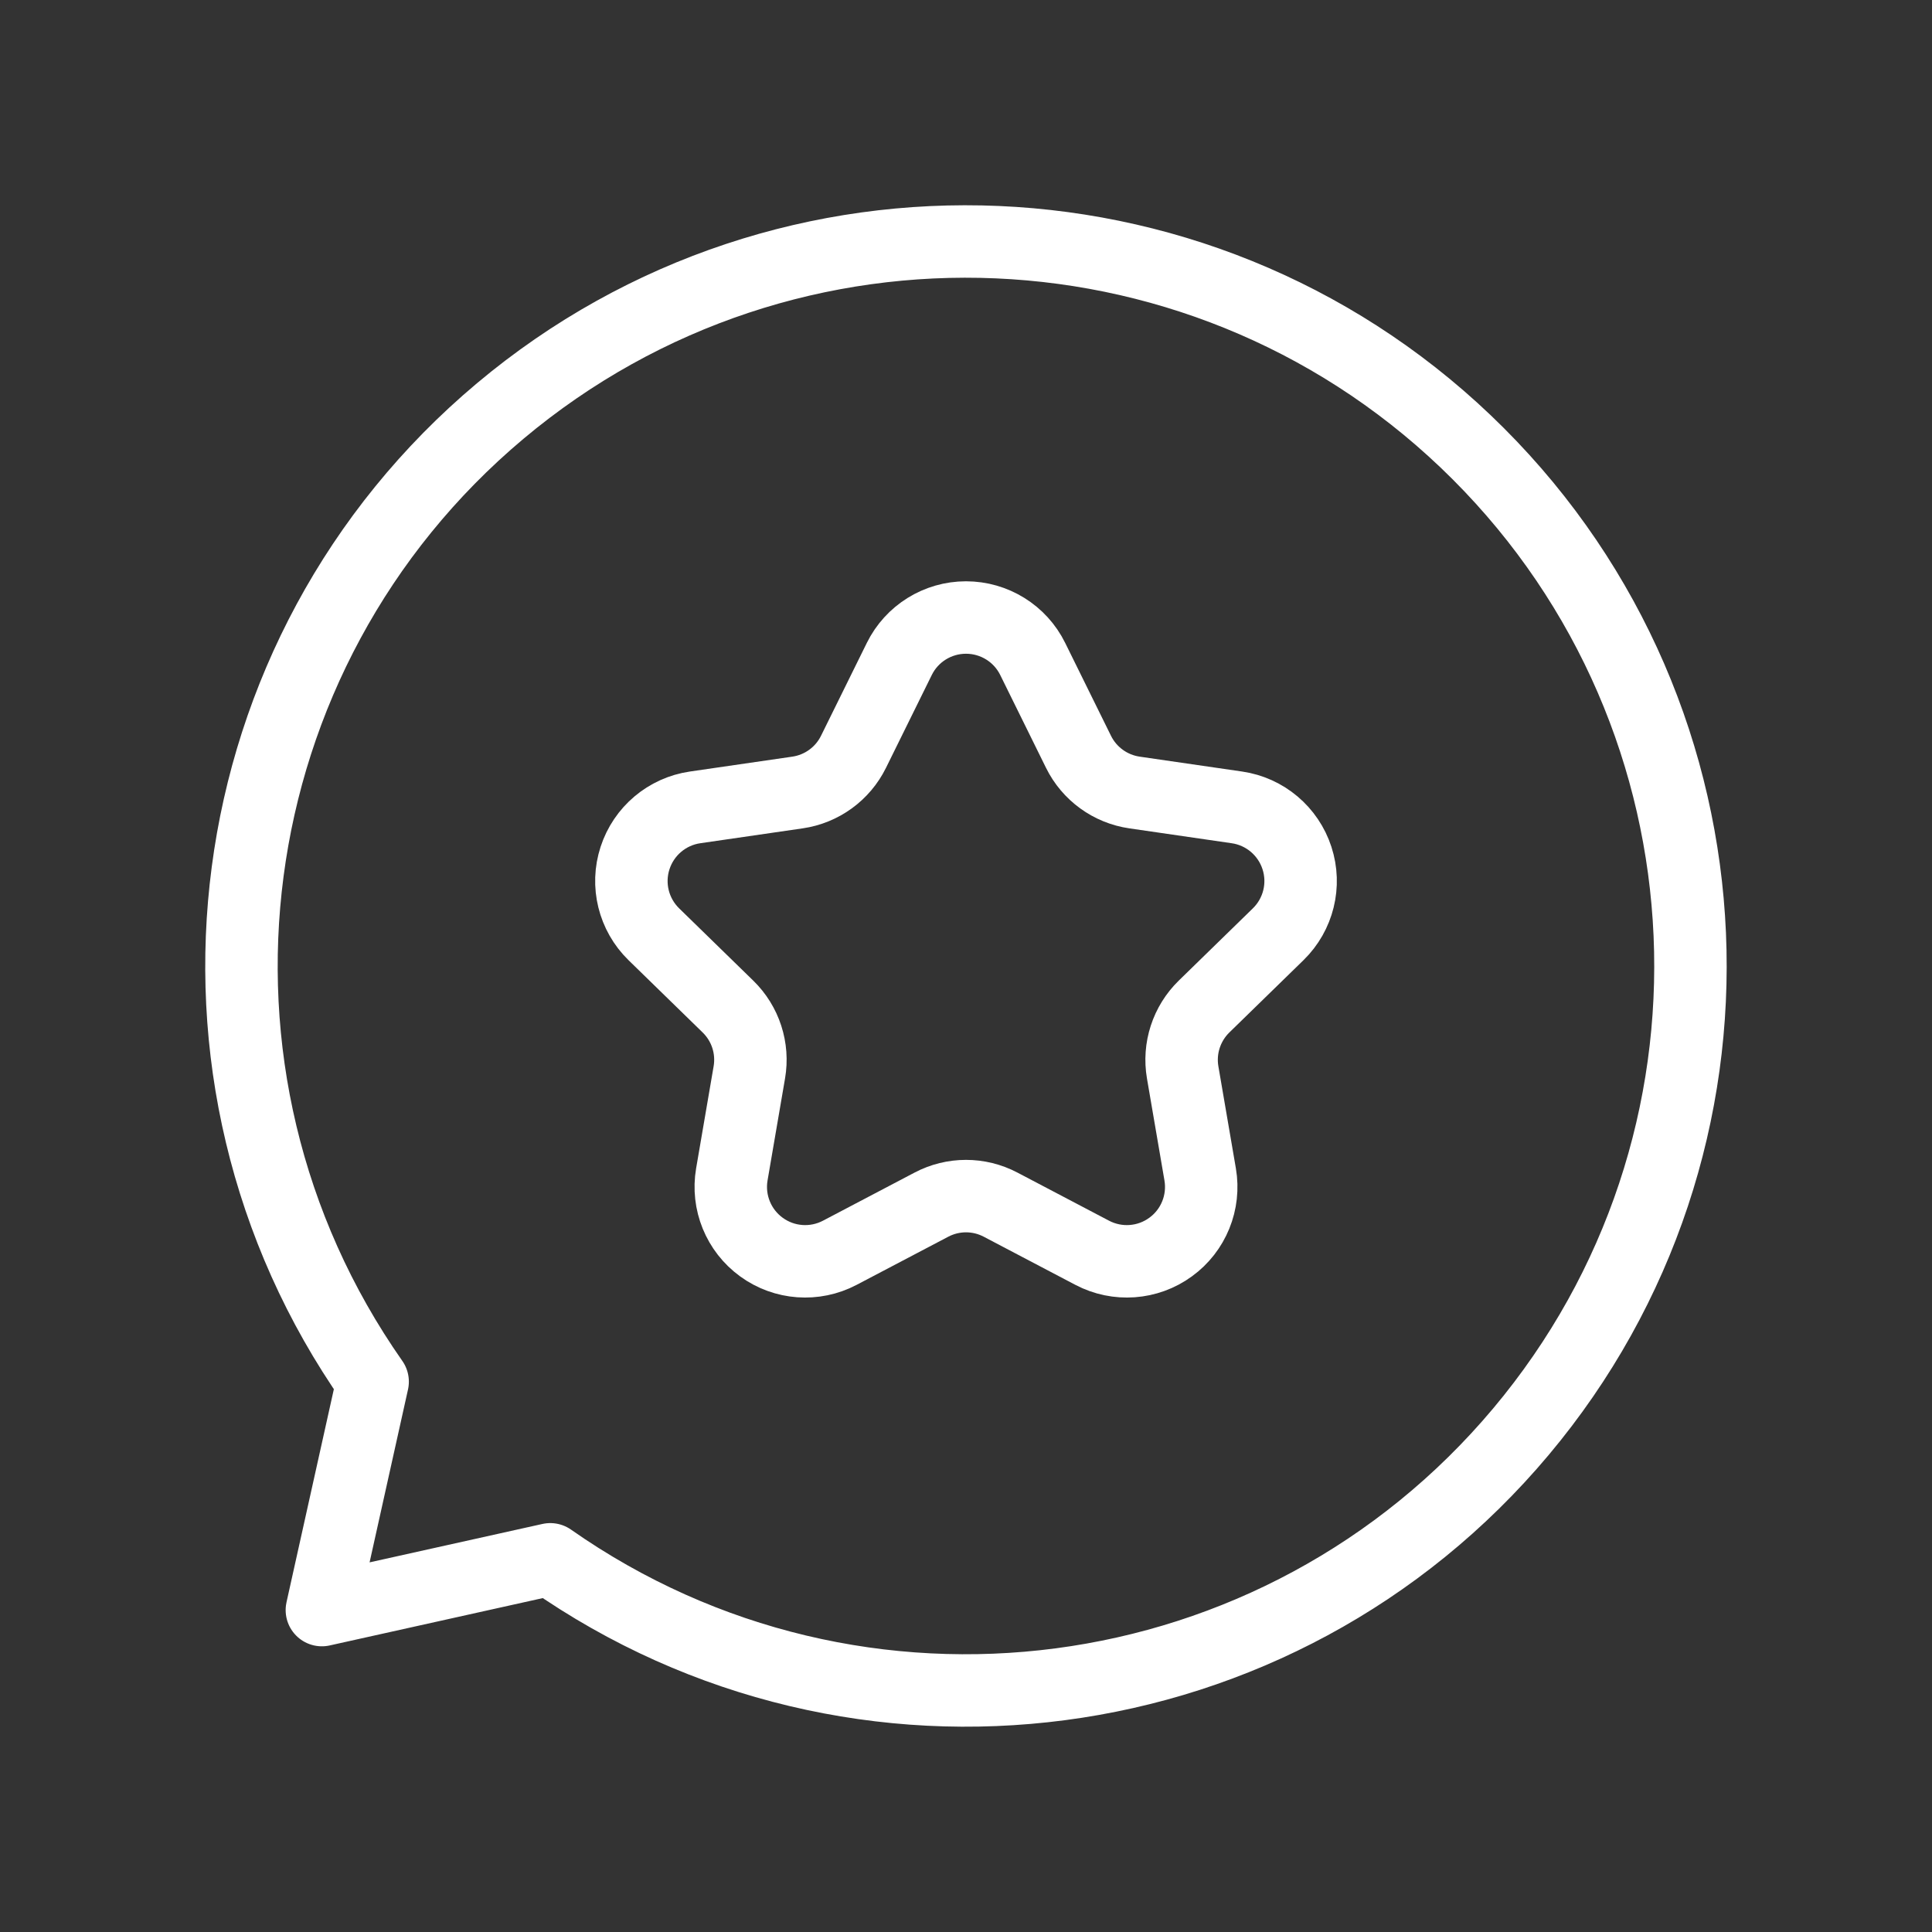
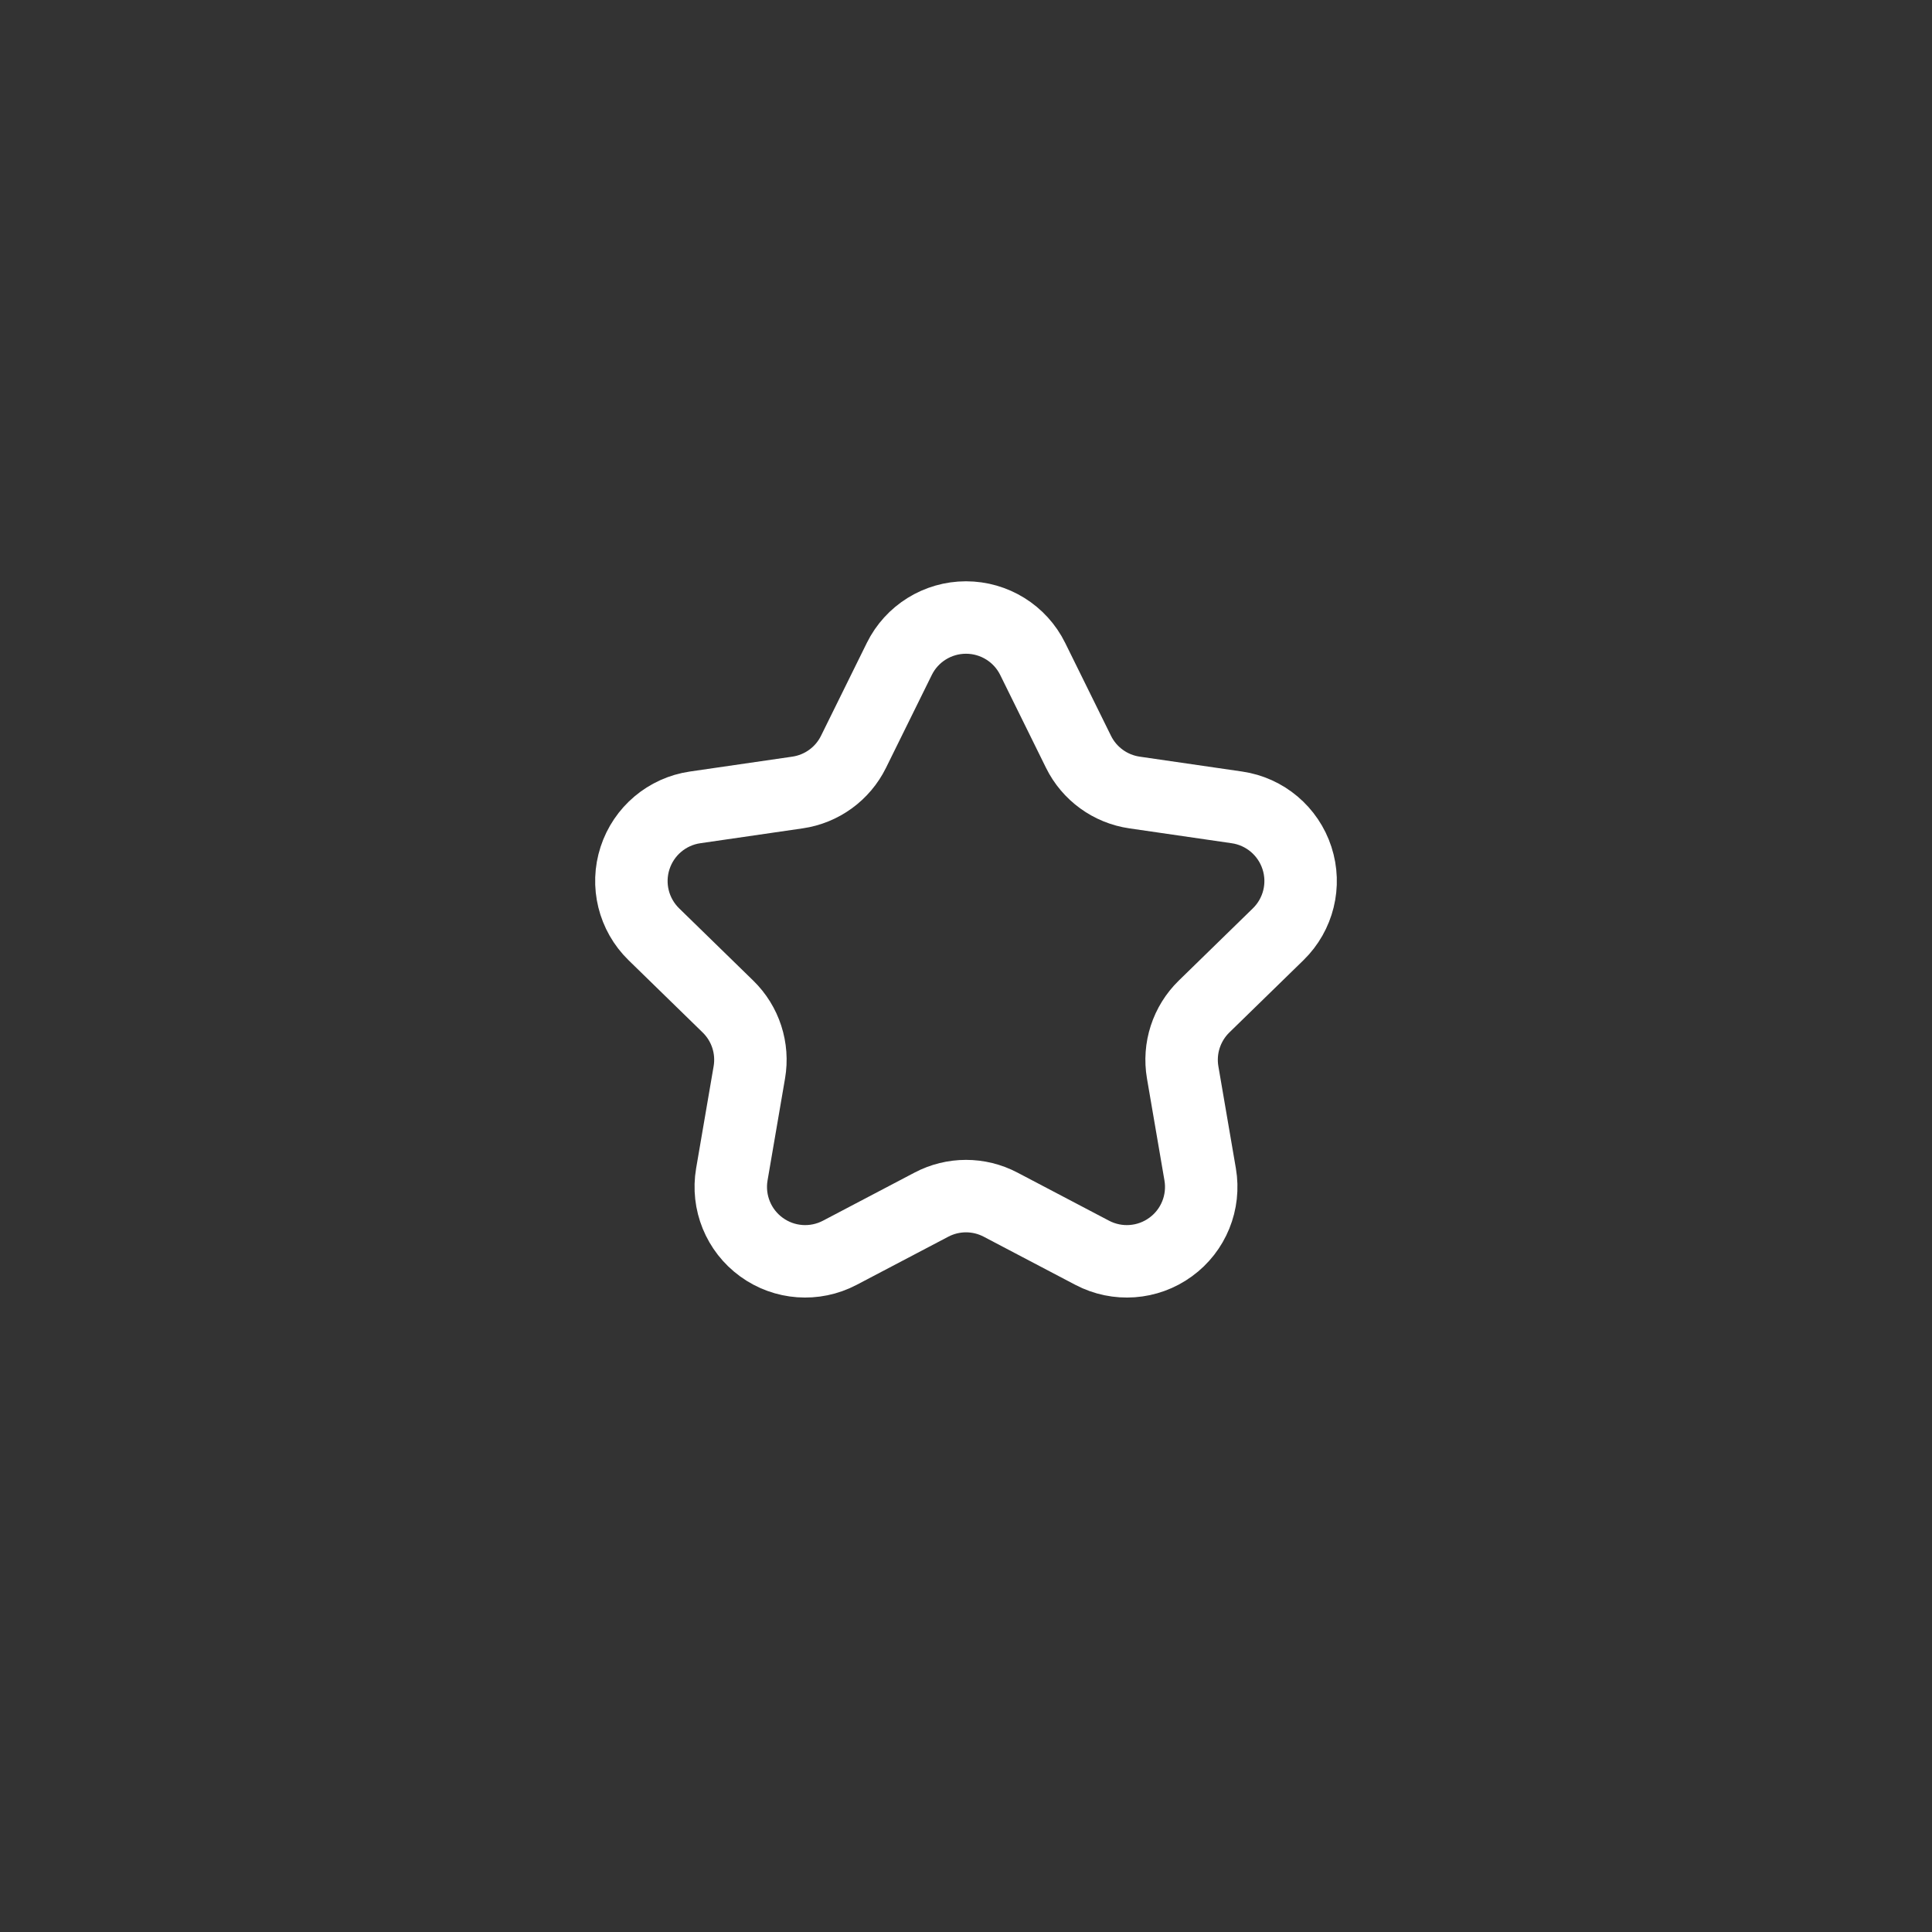
<svg xmlns="http://www.w3.org/2000/svg" width="40" height="40" viewBox="0 0 40 40" fill="none">
  <rect x="0" y="0" width="40" height="40" fill="#333333" stroke="none" />
-   <path fill-rule="evenodd" clip-rule="evenodd" d="M7.715 28.606C3.252 22.236 4.398 13.511 10.356 8.51C16.314 3.51 25.105 3.893 30.605 9.393C36.106 14.892 36.489 23.684 31.489 29.642C26.488 35.6 17.763 36.747 11.393 32.284L6.664 33.335L7.715 28.606Z" stroke="white" stroke-width="1.5" stroke-linecap="round" stroke-linejoin="round" />
  <path fill-rule="evenodd" clip-rule="evenodd" d="M18.619 13.643C18.878 13.117 19.414 12.785 20 12.785C20.586 12.785 21.122 13.117 21.381 13.643L22.329 15.565C22.553 16.02 22.987 16.335 23.489 16.408L25.609 16.716C26.189 16.8 26.671 17.207 26.852 17.764C27.034 18.321 26.883 18.933 26.463 19.343L24.928 20.84C24.566 21.194 24.4 21.703 24.486 22.203L24.848 24.314C24.947 24.892 24.71 25.476 24.235 25.82C23.761 26.165 23.133 26.21 22.614 25.938L20.716 24.941C20.268 24.705 19.732 24.705 19.284 24.941L17.386 25.938C16.867 26.21 16.239 26.165 15.765 25.82C15.291 25.476 15.053 24.892 15.152 24.314L15.514 22.203C15.6 21.703 15.435 21.194 15.072 20.84L13.537 19.343C13.117 18.933 12.966 18.321 13.148 17.764C13.329 17.207 13.811 16.8 14.391 16.716L16.511 16.408C17.013 16.335 17.447 16.02 17.671 15.565L18.619 13.643Z" stroke="white" stroke-width="1.5" stroke-linecap="round" stroke-linejoin="round" />
</svg>